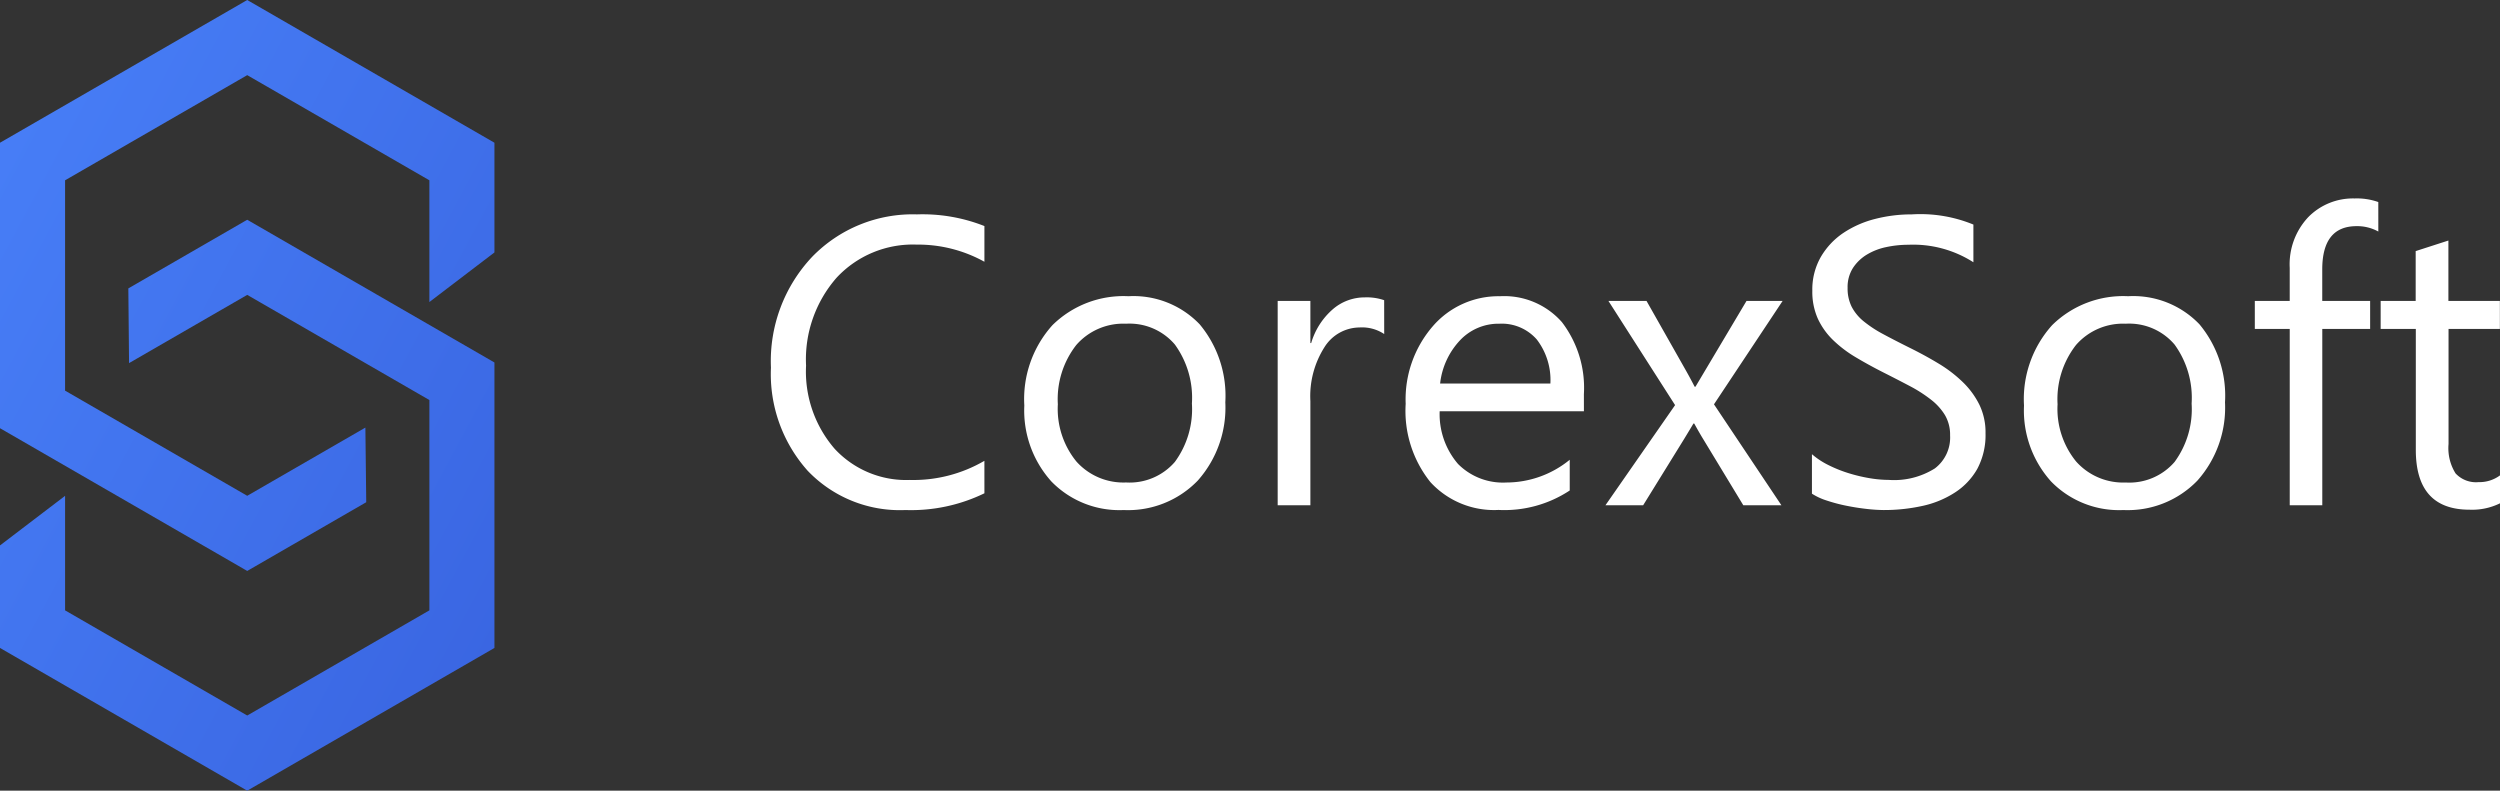
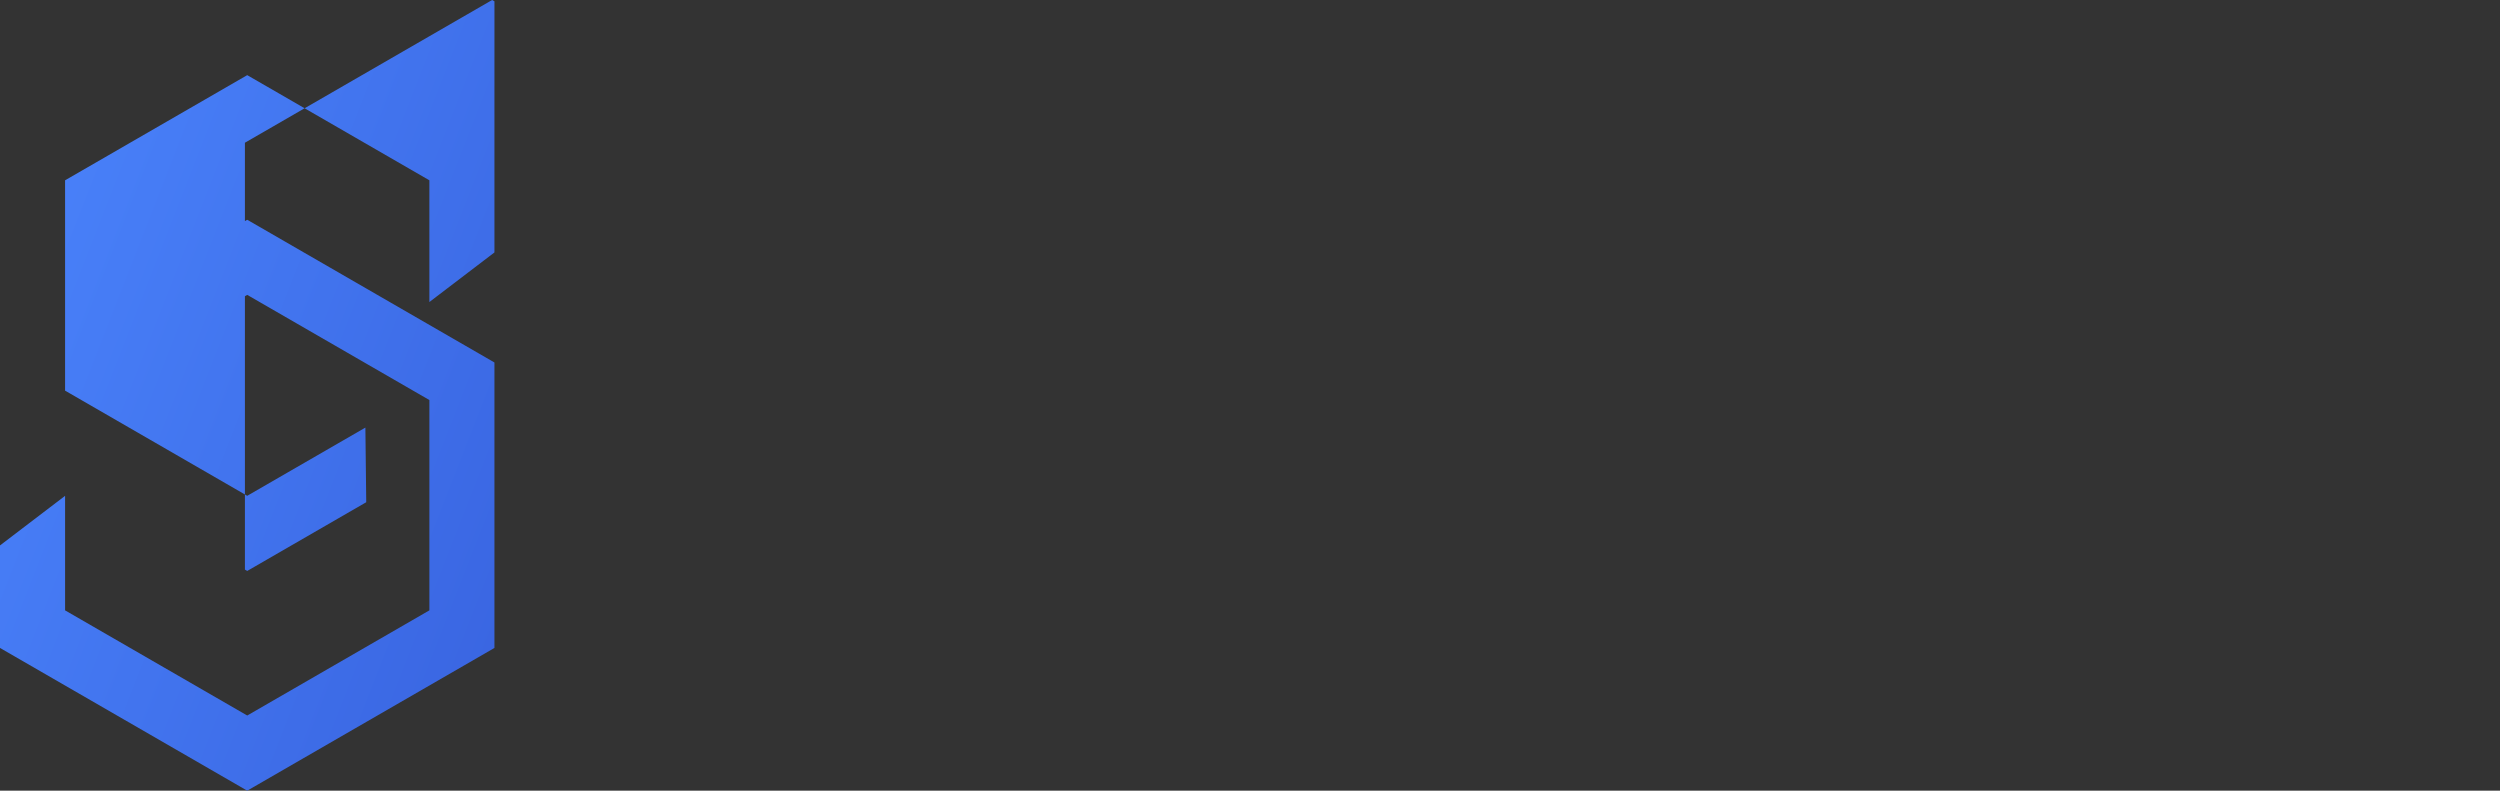
<svg xmlns="http://www.w3.org/2000/svg" width="128.495" height="40.64" viewBox="0 0 128.495 40.64">
  <rect x="0" y="0" width="128.495" height="40.64" fill="#333333" stroke="none" />
  <defs>
    <linearGradient id="a" x1="-0.005" y1="0.184" x2="1.005" y2="0.816" gradientUnits="objectBoundingBox">
      <stop offset="0" stop-color="#4a83fb" />
      <stop offset="1" stop-color="#3a66e2" />
    </linearGradient>
  </defs>
  <g transform="translate(0)">
-     <path d="M11.936-.615A8.624,8.624,0,0,1,7.875.246a6.548,6.548,0,0,1-5.024-2.02,7.454,7.454,0,0,1-1.887-5.3,7.812,7.812,0,0,1,2.123-5.7A7.2,7.2,0,0,1,8.47-14.95a8.631,8.631,0,0,1,3.466.6v1.835a7.028,7.028,0,0,0-3.486-.882A5.35,5.35,0,0,0,4.343-11.7,6.374,6.374,0,0,0,2.769-7.178,6.065,6.065,0,0,0,4.24-2.9,5.007,5.007,0,0,0,8.1-1.3a7.242,7.242,0,0,0,3.835-.984Zm7.157.861a4.87,4.87,0,0,1-3.717-1.471,5.45,5.45,0,0,1-1.389-3.9,5.678,5.678,0,0,1,1.446-4.132,5.2,5.2,0,0,1,3.907-1.487A4.709,4.709,0,0,1,23-9.3a5.733,5.733,0,0,1,1.318,4.009A5.641,5.641,0,0,1,22.9-1.266,4.976,4.976,0,0,1,19.093.246Zm.123-9.577a3.2,3.2,0,0,0-2.563,1.1,4.527,4.527,0,0,0-.943,3.04,4.281,4.281,0,0,0,.954,2.943,3.241,3.241,0,0,0,2.553,1.077,3.074,3.074,0,0,0,2.507-1.056,4.583,4.583,0,0,0,.877-3,4.662,4.662,0,0,0-.877-3.035A3.061,3.061,0,0,0,19.216-9.331ZM32.484-8.8a2.056,2.056,0,0,0-1.271-.338,2.146,2.146,0,0,0-1.8,1.015,4.693,4.693,0,0,0-.723,2.769V0H27.009V-10.5H28.69v2.164h.041a3.666,3.666,0,0,1,1.1-1.728,2.5,2.5,0,0,1,1.651-.62,2.745,2.745,0,0,1,1,.144ZM42.749-4.83H35.335a3.927,3.927,0,0,0,.943,2.707,3.252,3.252,0,0,0,2.481.954,5.159,5.159,0,0,0,3.261-1.169V-.759a6.094,6.094,0,0,1-3.661,1,4.438,4.438,0,0,1-3.5-1.43,5.855,5.855,0,0,1-1.271-4.025A5.742,5.742,0,0,1,34.981-9.2a4.455,4.455,0,0,1,3.45-1.543,3.948,3.948,0,0,1,3.189,1.333,5.558,5.558,0,0,1,1.128,3.7ZM41.026-6.255a3.421,3.421,0,0,0-.7-2.266,2.393,2.393,0,0,0-1.923-.81,2.716,2.716,0,0,0-2.02.851,3.862,3.862,0,0,0-1.025,2.225ZM52.961-10.5,49.434-5.188,52.9,0H50.941L48.88-3.4q-.195-.318-.461-.8h-.041q-.051.092-.482.8L45.794,0H43.856l3.579-5.147L44.01-10.5h1.958L48-6.911q.226.4.441.82h.041L51.105-10.5ZM54.469-.595v-2.03a3.943,3.943,0,0,0,.836.554,6.771,6.771,0,0,0,1.025.415,8.163,8.163,0,0,0,1.082.261,6.031,6.031,0,0,0,1,.092,3.936,3.936,0,0,0,2.374-.59,1.994,1.994,0,0,0,.784-1.7,1.993,1.993,0,0,0-.261-1.036,2.945,2.945,0,0,0-.723-.8,7.173,7.173,0,0,0-1.092-.7q-.631-.333-1.359-.7-.769-.39-1.436-.79A6.221,6.221,0,0,1,55.545-8.5a3.678,3.678,0,0,1-.774-1.092,3.38,3.38,0,0,1-.282-1.43,3.364,3.364,0,0,1,.441-1.748A3.782,3.782,0,0,1,56.089-14a5.253,5.253,0,0,1,1.635-.718A7.489,7.489,0,0,1,59.6-14.95a7.171,7.171,0,0,1,3.168.523v1.938a5.743,5.743,0,0,0-3.343-.9,5.5,5.5,0,0,0-1.128.118,3.186,3.186,0,0,0-1,.385,2.226,2.226,0,0,0-.718.687,1.824,1.824,0,0,0-.277,1.025,2.111,2.111,0,0,0,.21.974,2.388,2.388,0,0,0,.62.749,6.179,6.179,0,0,0,1,.656q.59.318,1.359.7.79.39,1.5.82a6.843,6.843,0,0,1,1.241.954,4.238,4.238,0,0,1,.846,1.159,3.257,3.257,0,0,1,.313,1.456,3.692,3.692,0,0,1-.426,1.841A3.492,3.492,0,0,1,61.805-.646a5.016,5.016,0,0,1-1.666.682,9.125,9.125,0,0,1-1.989.21A8.106,8.106,0,0,1,57.289.19Q56.776.133,56.243.026a8.534,8.534,0,0,1-1.01-.267A3.143,3.143,0,0,1,54.469-.595ZM70.475.246a4.87,4.87,0,0,1-3.717-1.471,5.45,5.45,0,0,1-1.389-3.9,5.678,5.678,0,0,1,1.446-4.132,5.2,5.2,0,0,1,3.907-1.487A4.709,4.709,0,0,1,74.387-9.3,5.733,5.733,0,0,1,75.7-5.291a5.641,5.641,0,0,1-1.42,4.025A4.976,4.976,0,0,1,70.475.246ZM70.6-9.331a3.2,3.2,0,0,0-2.563,1.1,4.527,4.527,0,0,0-.943,3.04,4.281,4.281,0,0,0,.954,2.943A3.241,3.241,0,0,0,70.6-1.169a3.074,3.074,0,0,0,2.507-1.056,4.583,4.583,0,0,0,.877-3,4.662,4.662,0,0,0-.877-3.035A3.061,3.061,0,0,0,70.6-9.331ZM83.58-14.068a2.24,2.24,0,0,0-1.118-.277q-1.764,0-1.764,2.225v1.62h2.461v1.436H80.7V0H79.027V-9.064H77.232V-10.5h1.794v-1.7a3.537,3.537,0,0,1,.954-2.61,3.219,3.219,0,0,1,2.379-.959,3.3,3.3,0,0,1,1.22.185ZM89.834-.1a3.242,3.242,0,0,1-1.569.328q-2.758,0-2.758-3.076V-9.064H83.7V-10.5h1.8v-2.563l1.682-.543V-10.5h2.646v1.436H87.189v5.917a2.453,2.453,0,0,0,.359,1.507,1.432,1.432,0,0,0,1.189.451,1.768,1.768,0,0,0,1.1-.349Z" transform="translate(38.661 25.969)" fill="#fff" />
-     <path d="M590.413,446.291v5.639l-3.344,2.549v-6.257l-9.362-5.405-9.362,5.405v10.811l9.362,5.405,6.073-3.506.044,3.836-6.117,3.532-.119-.069L565,460.964V446.291l12.707-7.336.119.069Zm-12.707,3.959-6.11,3.528.037,3.84,6.074-3.507,9.362,5.405v10.81l-9.362,5.405-9.362-5.405V464.44L565,466.989v5.269l12.587,7.267.119.069,12.707-7.336V457.586l-12.587-7.267Z" transform="translate(-565 -438.955)" fill="url(#a)" />
+     <path d="M590.413,446.291v5.639l-3.344,2.549v-6.257l-9.362-5.405-9.362,5.405v10.811l9.362,5.405,6.073-3.506.044,3.836-6.117,3.532-.119-.069V446.291l12.707-7.336.119.069Zm-12.707,3.959-6.11,3.528.037,3.84,6.074-3.507,9.362,5.405v10.81l-9.362,5.405-9.362-5.405V464.44L565,466.989v5.269l12.587,7.267.119.069,12.707-7.336V457.586l-12.587-7.267Z" transform="translate(-565 -438.955)" fill="url(#a)" />
  </g>
</svg>